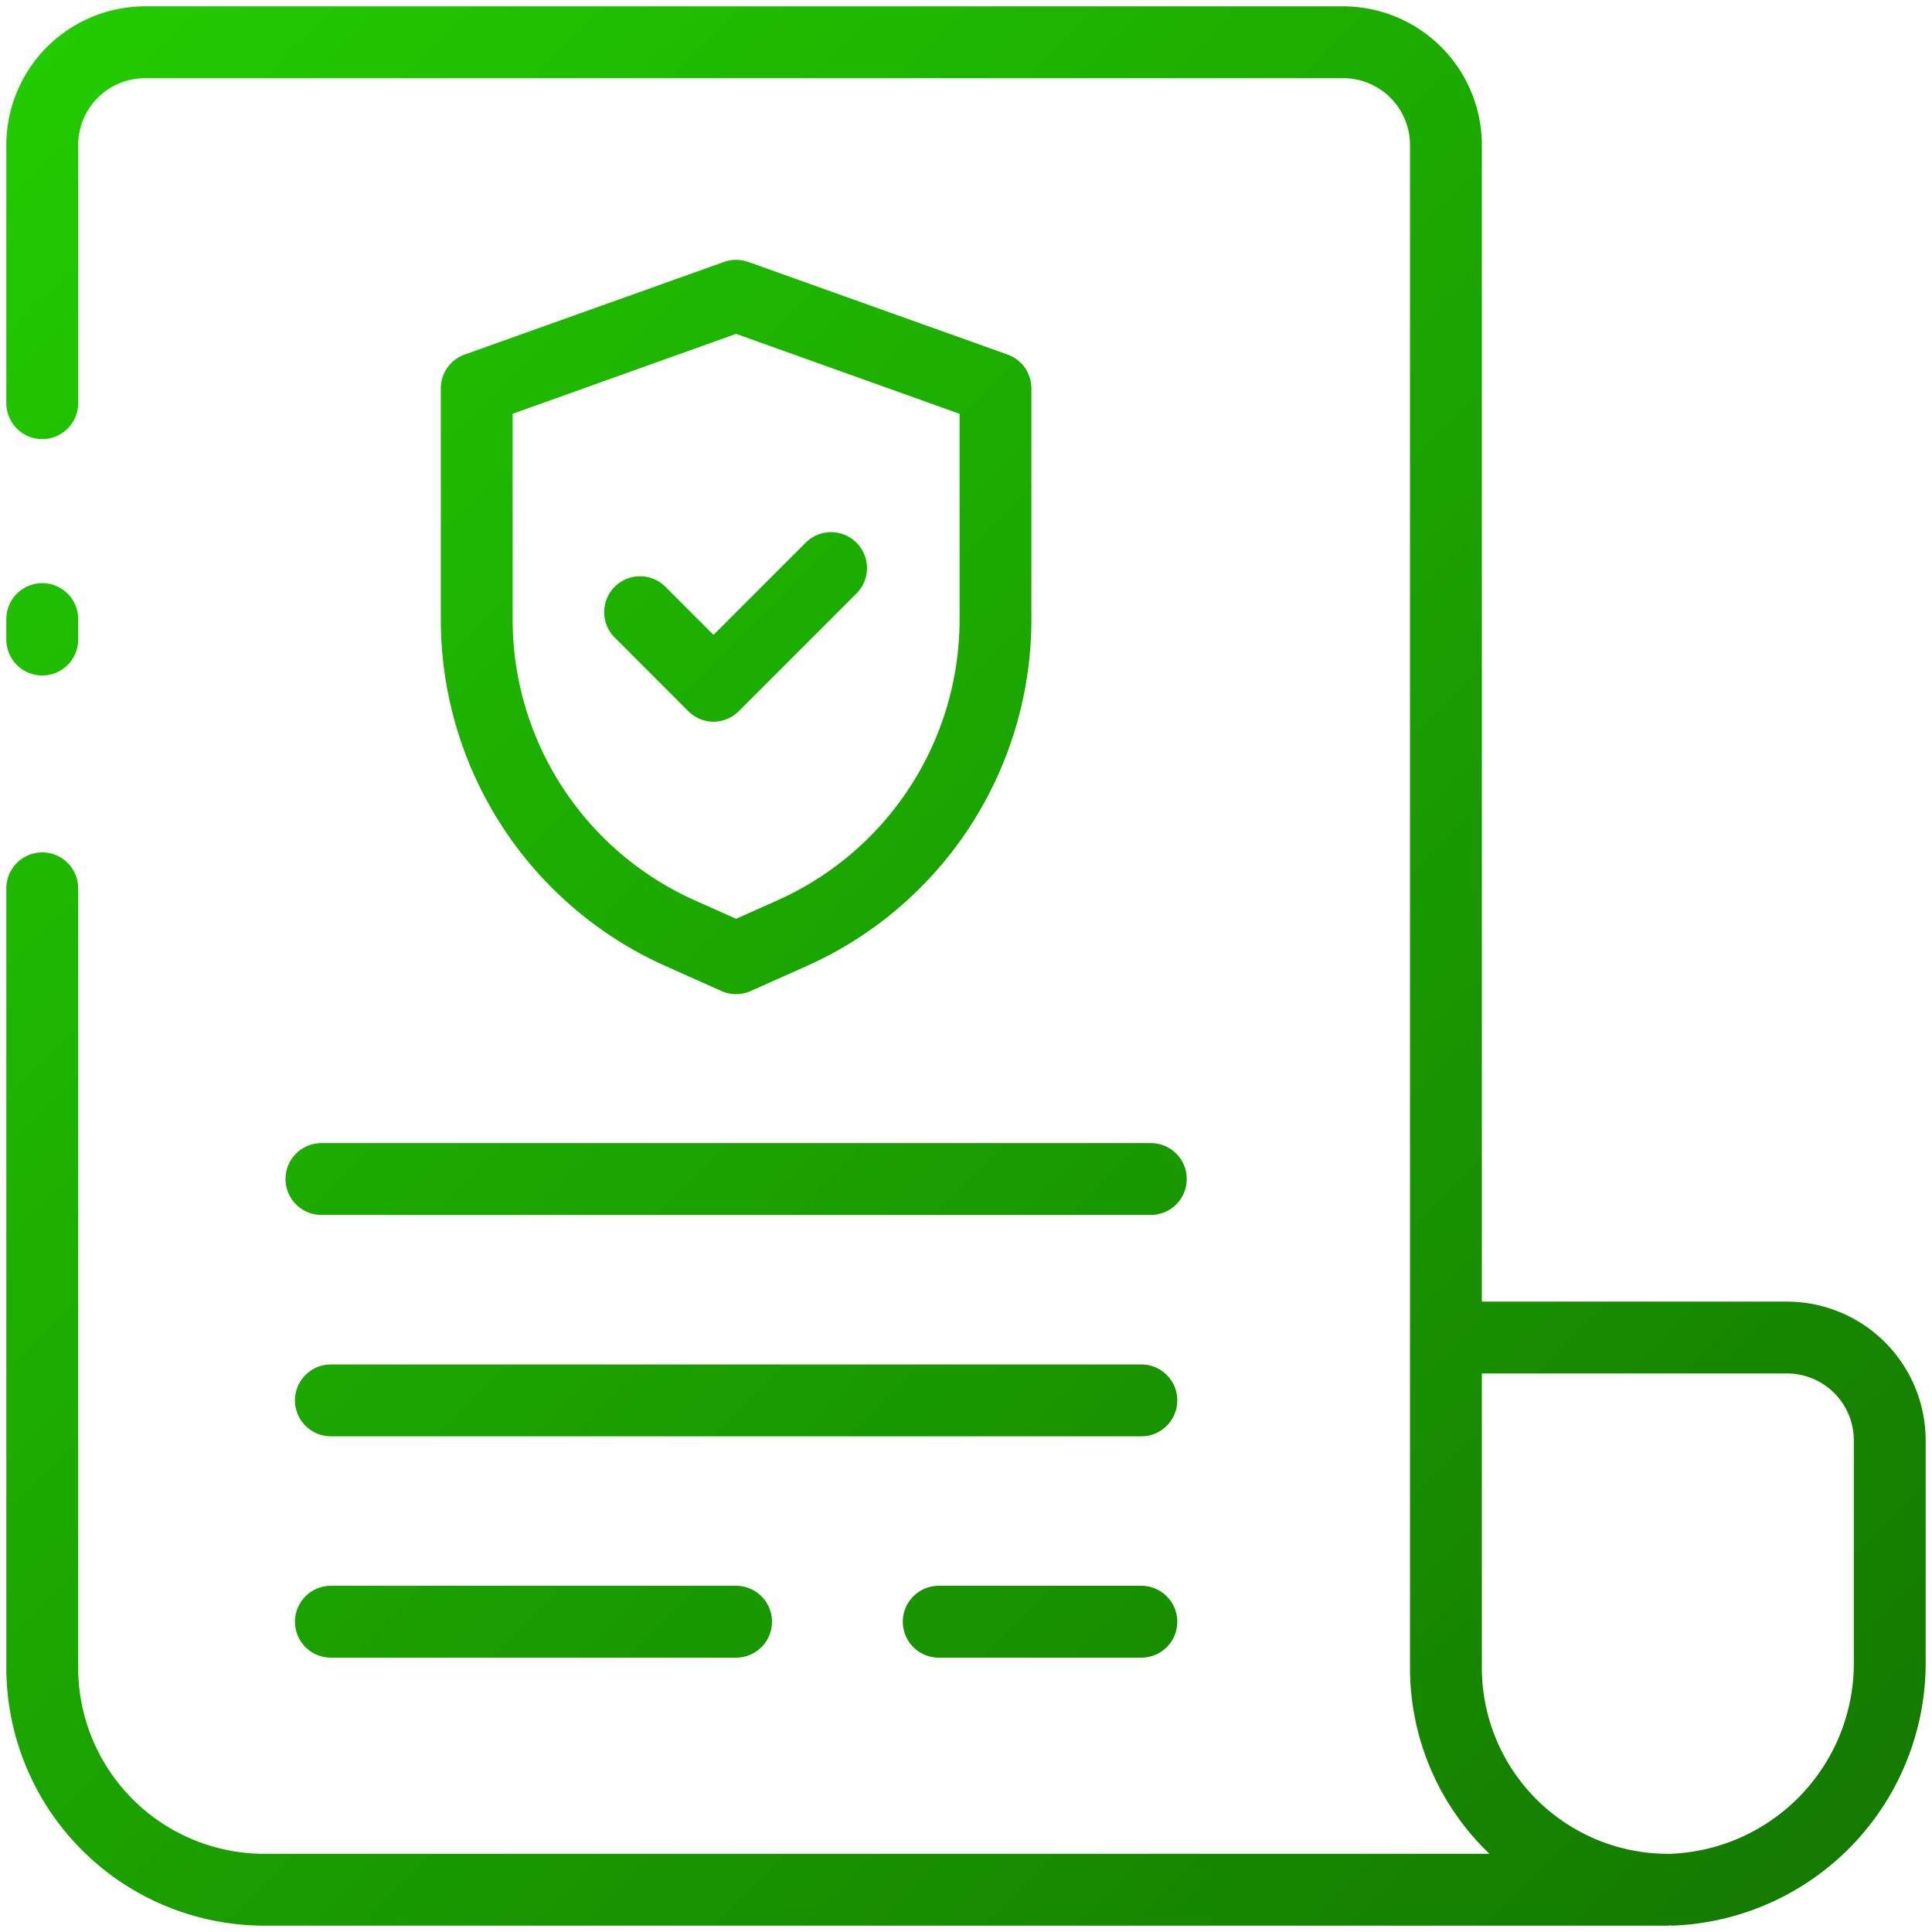
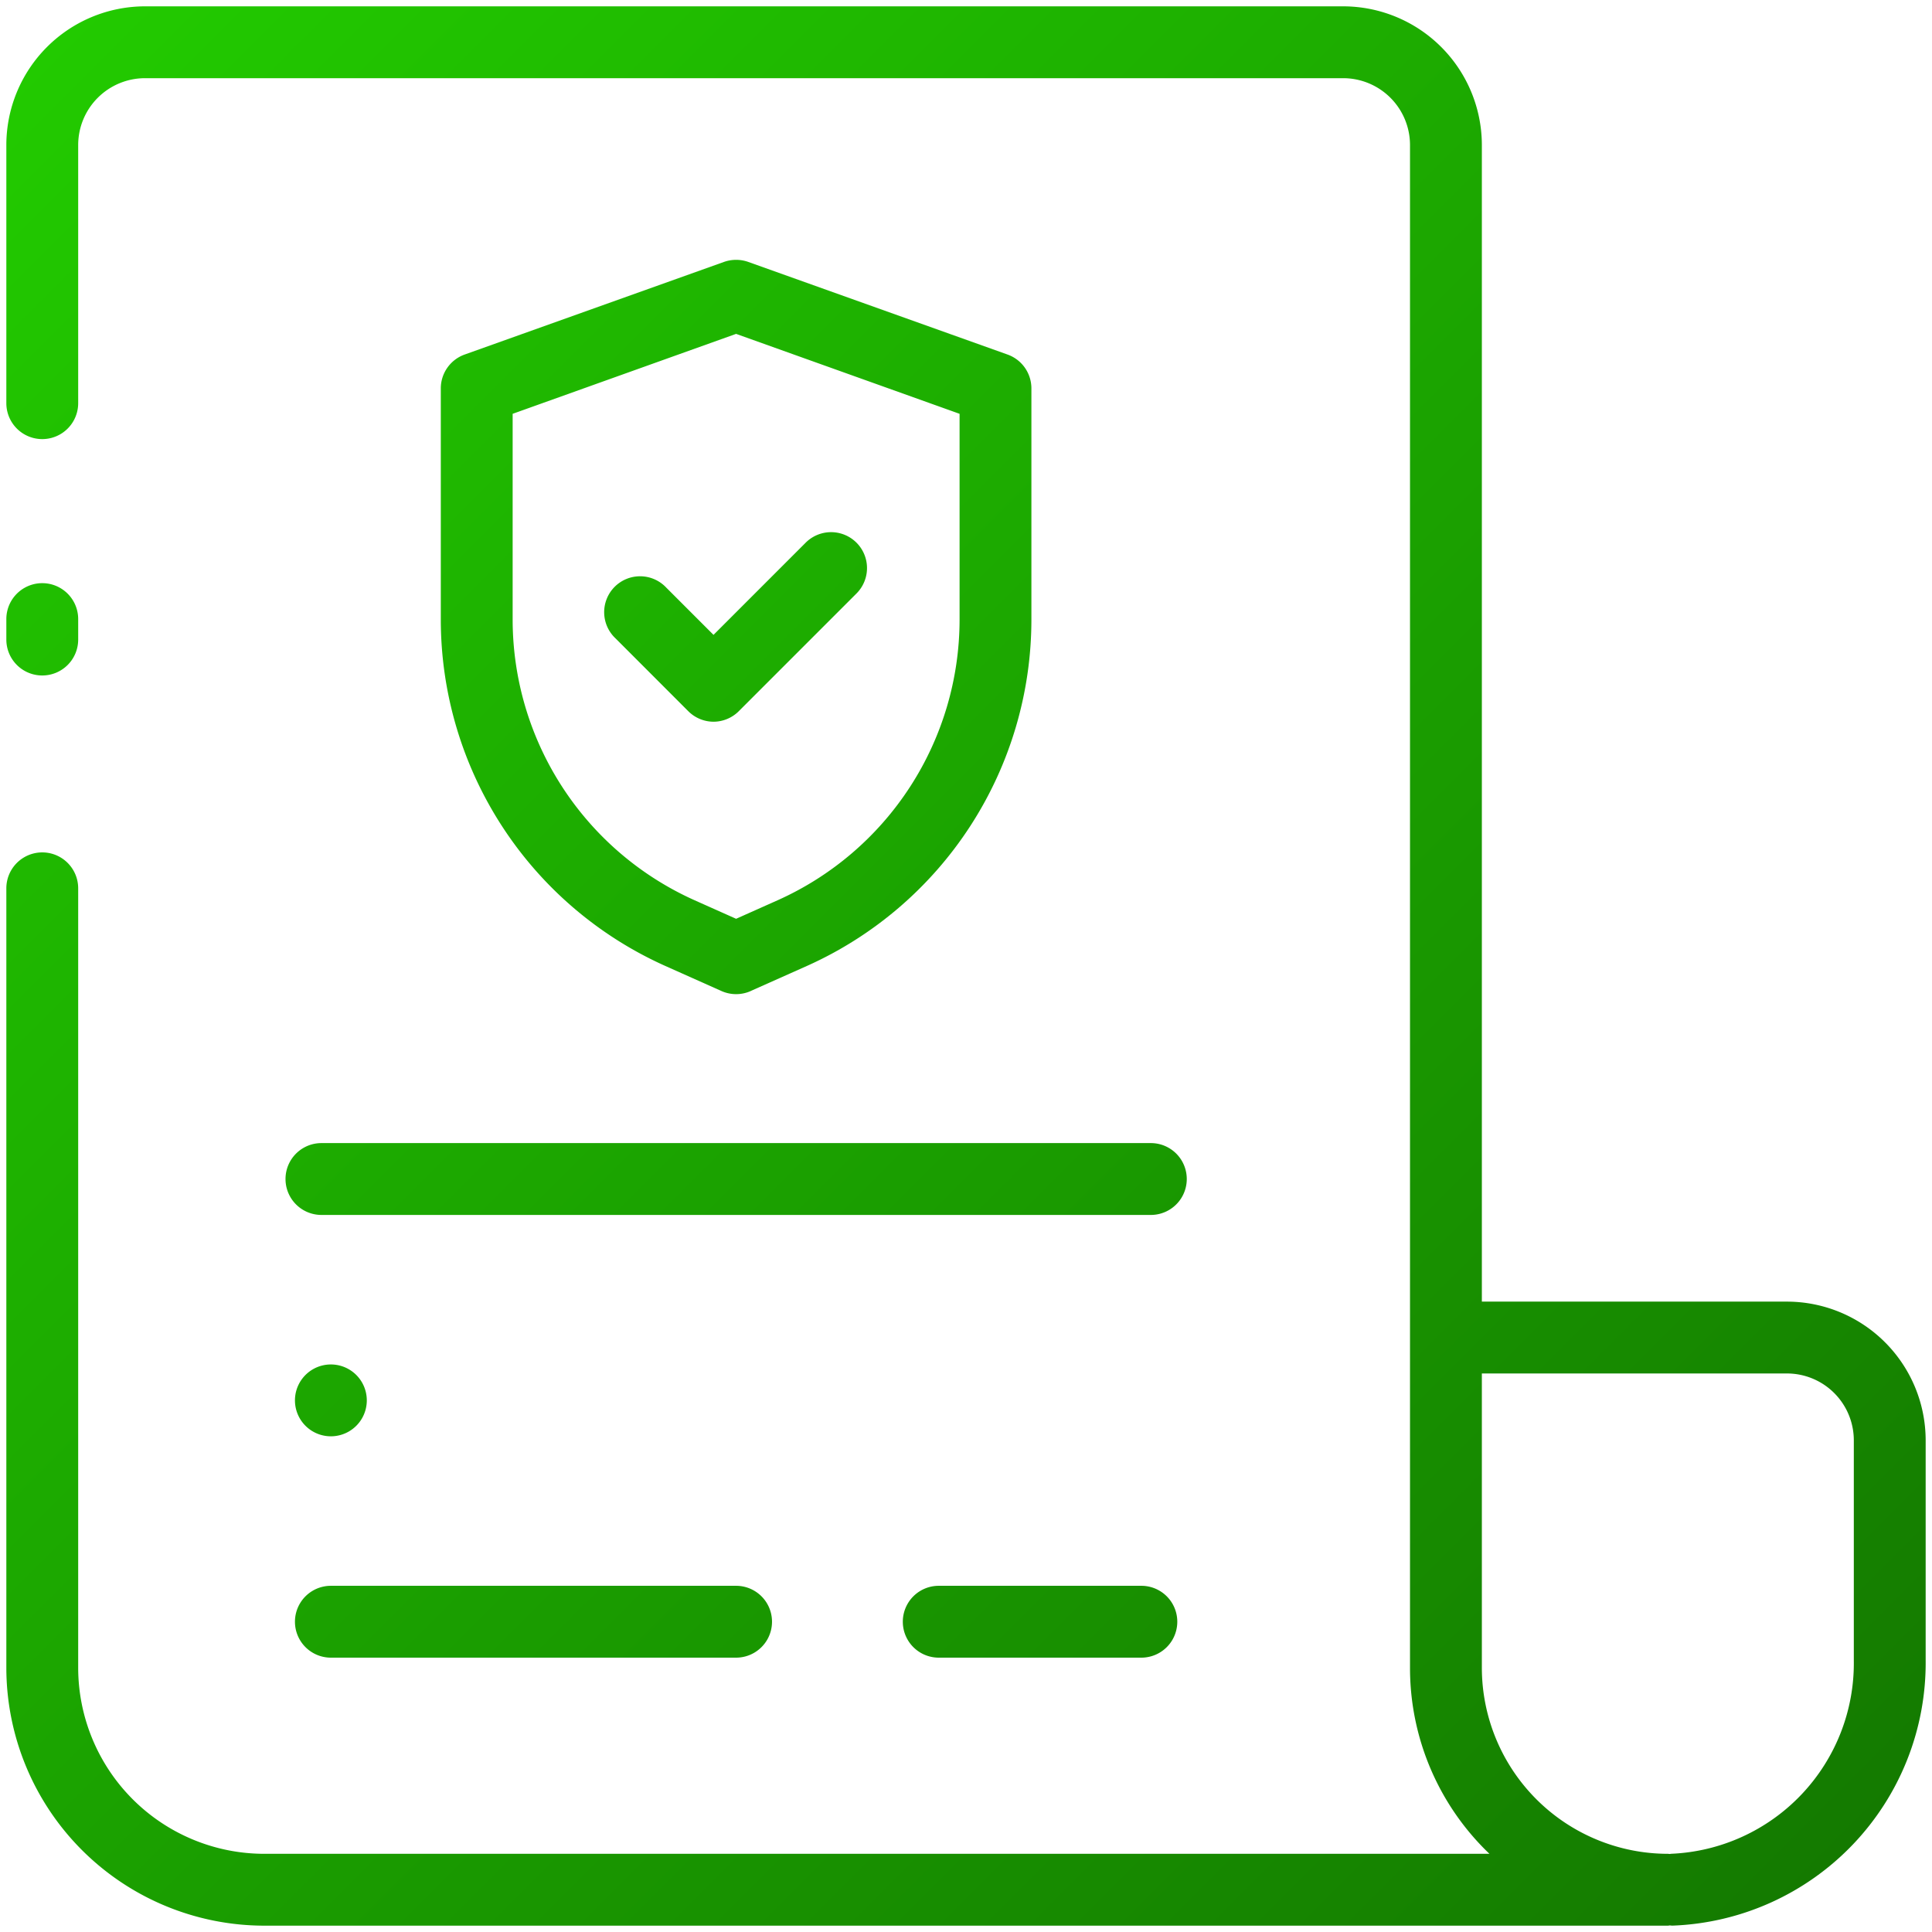
<svg xmlns="http://www.w3.org/2000/svg" version="1.1" width="512" height="512" x="0" y="0" viewBox="0 0 128 128" style="enable-background:new 0 0 512 512" xml:space="preserve" class="">
  <g transform="matrix(1.36,0,0,1.36,-23.04,-23.04)">
    <linearGradient id="a" x1="102.45" x2="14.677" y1="111.558" y2="23.785" gradientUnits="userSpaceOnUse">
      <stop stop-opacity="1" stop-color="#147a00" offset="0" />
      <stop stop-opacity="1" stop-color="#22ca00" offset="1" />
    </linearGradient>
-     <path fill="url(#a)" d="M51.708 52.1a1.75 1.75 0 0 1-1.237-.513l-3.541-3.544a1.749 1.749 0 1 1 2.47-2.474l2.3 2.3 4.49-4.491a1.75 1.75 0 1 1 2.475 2.475l-5.728 5.728a1.75 1.75 0 0 1-1.229.519zm1.806 13.117L56.244 64a18.492 18.492 0 0 0 10.942-16.87V35.861a1.75 1.75 0 0 0-1.161-1.648L53.39 29.7a1.776 1.776 0 0 0-1.178 0l-12.636 4.513a1.751 1.751 0 0 0-1.161 1.648v11.264A18.494 18.494 0 0 0 49.357 64l2.73 1.219a1.751 1.751 0 0 0 1.427 0zM52.8 33.206 63.687 37.1v10.03a14.992 14.992 0 0 1-8.869 13.67l-2.017.9-2.016-.9a14.991 14.991 0 0 1-8.87-13.675V37.1zM19 49.847a1.749 1.749 0 0 0 1.75-1.75V47.1a1.75 1.75 0 0 0-3.5 0v1A1.749 1.749 0 0 0 19 49.847zM110.75 87.1v10.731a12.808 12.808 0 0 1-12.325 12.917h-.033c-.032 0-.061-.007-.092-.009s-.072.011-.11.011H29.81a12.574 12.574 0 0 1-12.56-12.56V60.216a1.75 1.75 0 0 1 3.5 0V98.19a9.071 9.071 0 0 0 9.06 9.06H89.5a12.519 12.519 0 0 1-3.87-9.06V24.005a3.258 3.258 0 0 0-3.254-3.255H24.005a3.258 3.258 0 0 0-3.255 3.255v12.577a1.75 1.75 0 0 1-3.5 0V24.005a6.762 6.762 0 0 1 6.755-6.755h58.371a6.762 6.762 0 0 1 6.754 6.755V80.35H104a6.762 6.762 0 0 1 6.75 6.75zm-3.5 0a3.258 3.258 0 0 0-3.25-3.25H89.13v14.34a9.071 9.071 0 0 0 9.06 9.06c.029 0 .055.007.084.008s.057-.01.086-.01a9.292 9.292 0 0 0 8.89-9.417zM73.005 72.627H32.6a1.75 1.75 0 0 0 0 3.5h40.405a1.75 1.75 0 0 0 0-3.5zm-.462 10.784H33.06a1.75 1.75 0 0 0 0 3.5h39.483a1.75 1.75 0 0 0 0-3.5zM33.06 94.194a1.75 1.75 0 0 0 0 3.5H52.8a1.75 1.75 0 0 0 0-3.5zm39.483 0h-9.871a1.75 1.75 0 1 0 0 3.5h9.871a1.75 1.75 0 0 0 0-3.5z" opacity="1" data-original="url(#a)" />
+     <path fill="url(#a)" d="M51.708 52.1a1.75 1.75 0 0 1-1.237-.513l-3.541-3.544a1.749 1.749 0 1 1 2.47-2.474l2.3 2.3 4.49-4.491a1.75 1.75 0 1 1 2.475 2.475l-5.728 5.728a1.75 1.75 0 0 1-1.229.519zm1.806 13.117L56.244 64a18.492 18.492 0 0 0 10.942-16.87V35.861a1.75 1.75 0 0 0-1.161-1.648L53.39 29.7a1.776 1.776 0 0 0-1.178 0l-12.636 4.513a1.751 1.751 0 0 0-1.161 1.648v11.264A18.494 18.494 0 0 0 49.357 64l2.73 1.219a1.751 1.751 0 0 0 1.427 0zM52.8 33.206 63.687 37.1v10.03a14.992 14.992 0 0 1-8.869 13.67l-2.017.9-2.016-.9a14.991 14.991 0 0 1-8.87-13.675V37.1zM19 49.847a1.749 1.749 0 0 0 1.75-1.75V47.1a1.75 1.75 0 0 0-3.5 0v1A1.749 1.749 0 0 0 19 49.847zM110.75 87.1v10.731a12.808 12.808 0 0 1-12.325 12.917h-.033c-.032 0-.061-.007-.092-.009s-.072.011-.11.011H29.81a12.574 12.574 0 0 1-12.56-12.56V60.216a1.75 1.75 0 0 1 3.5 0V98.19a9.071 9.071 0 0 0 9.06 9.06H89.5a12.519 12.519 0 0 1-3.87-9.06V24.005a3.258 3.258 0 0 0-3.254-3.255H24.005a3.258 3.258 0 0 0-3.255 3.255v12.577a1.75 1.75 0 0 1-3.5 0V24.005a6.762 6.762 0 0 1 6.755-6.755h58.371a6.762 6.762 0 0 1 6.754 6.755V80.35H104a6.762 6.762 0 0 1 6.75 6.75zm-3.5 0a3.258 3.258 0 0 0-3.25-3.25H89.13v14.34a9.071 9.071 0 0 0 9.06 9.06c.029 0 .055.007.084.008s.057-.01.086-.01a9.292 9.292 0 0 0 8.89-9.417zM73.005 72.627H32.6a1.75 1.75 0 0 0 0 3.5h40.405a1.75 1.75 0 0 0 0-3.5zm-.462 10.784H33.06a1.75 1.75 0 0 0 0 3.5a1.75 1.75 0 0 0 0-3.5zM33.06 94.194a1.75 1.75 0 0 0 0 3.5H52.8a1.75 1.75 0 0 0 0-3.5zm39.483 0h-9.871a1.75 1.75 0 1 0 0 3.5h9.871a1.75 1.75 0 0 0 0-3.5z" opacity="1" data-original="url(#a)" />
  </g>
</svg>